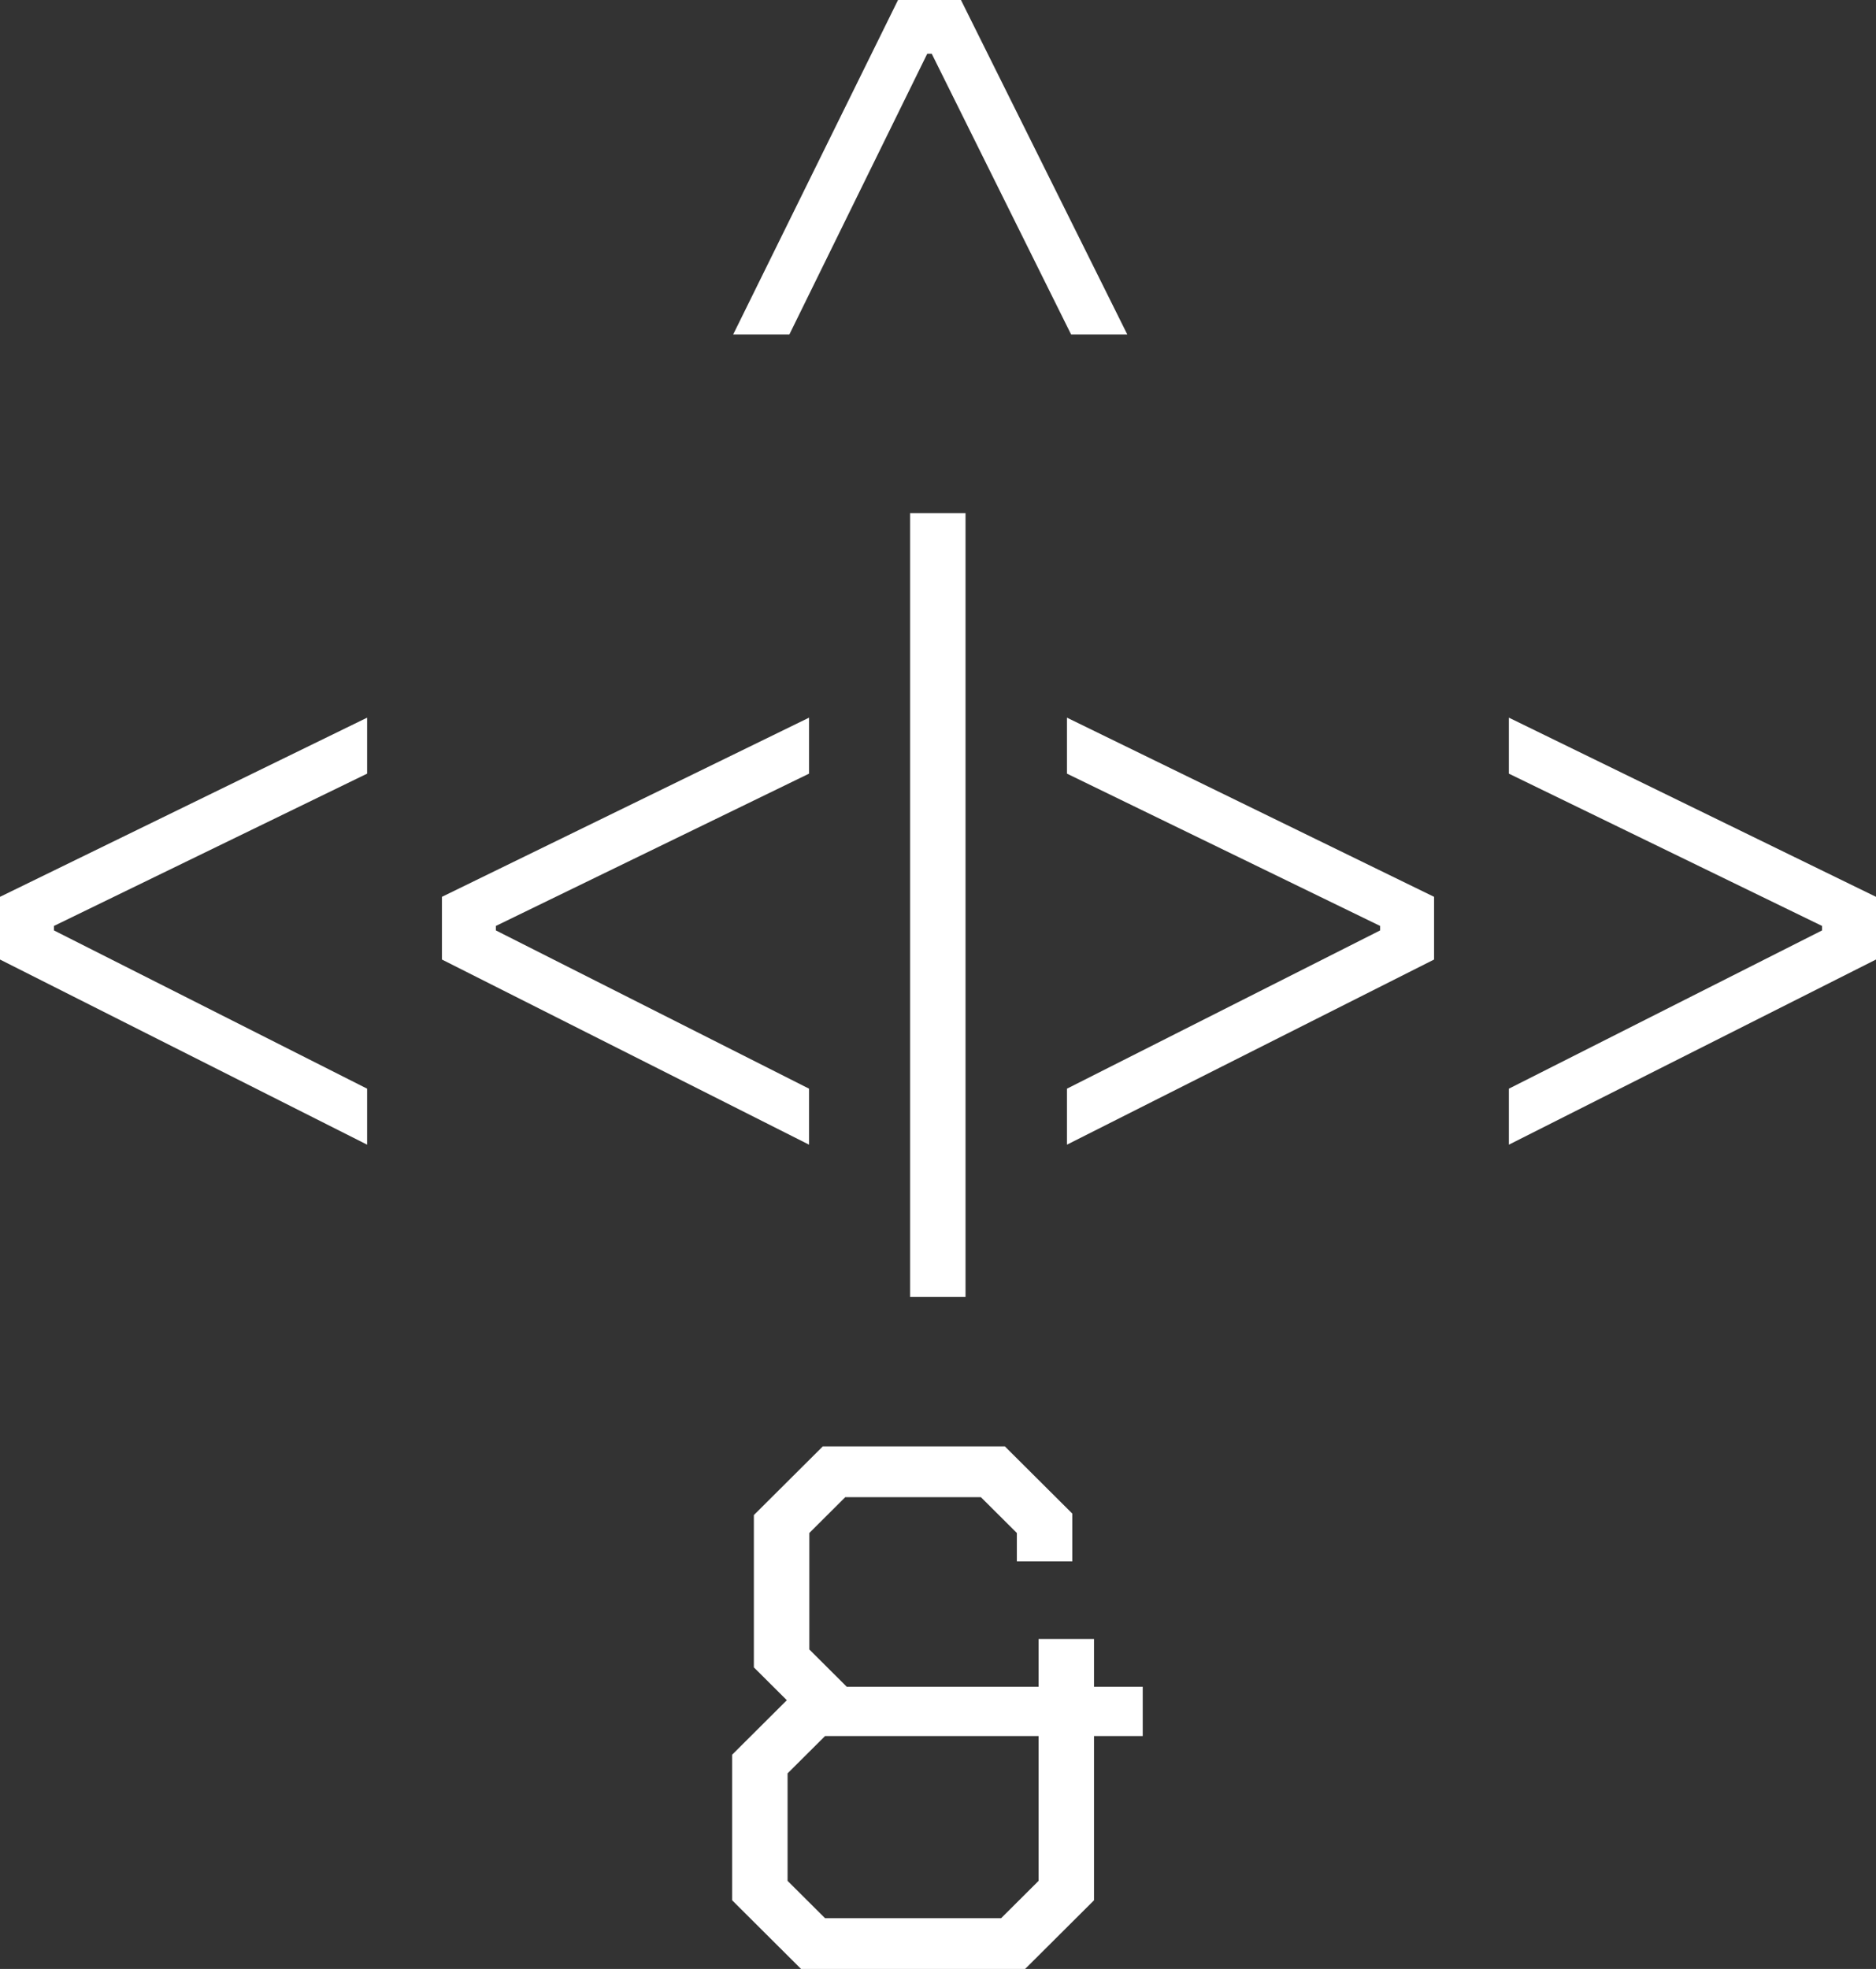
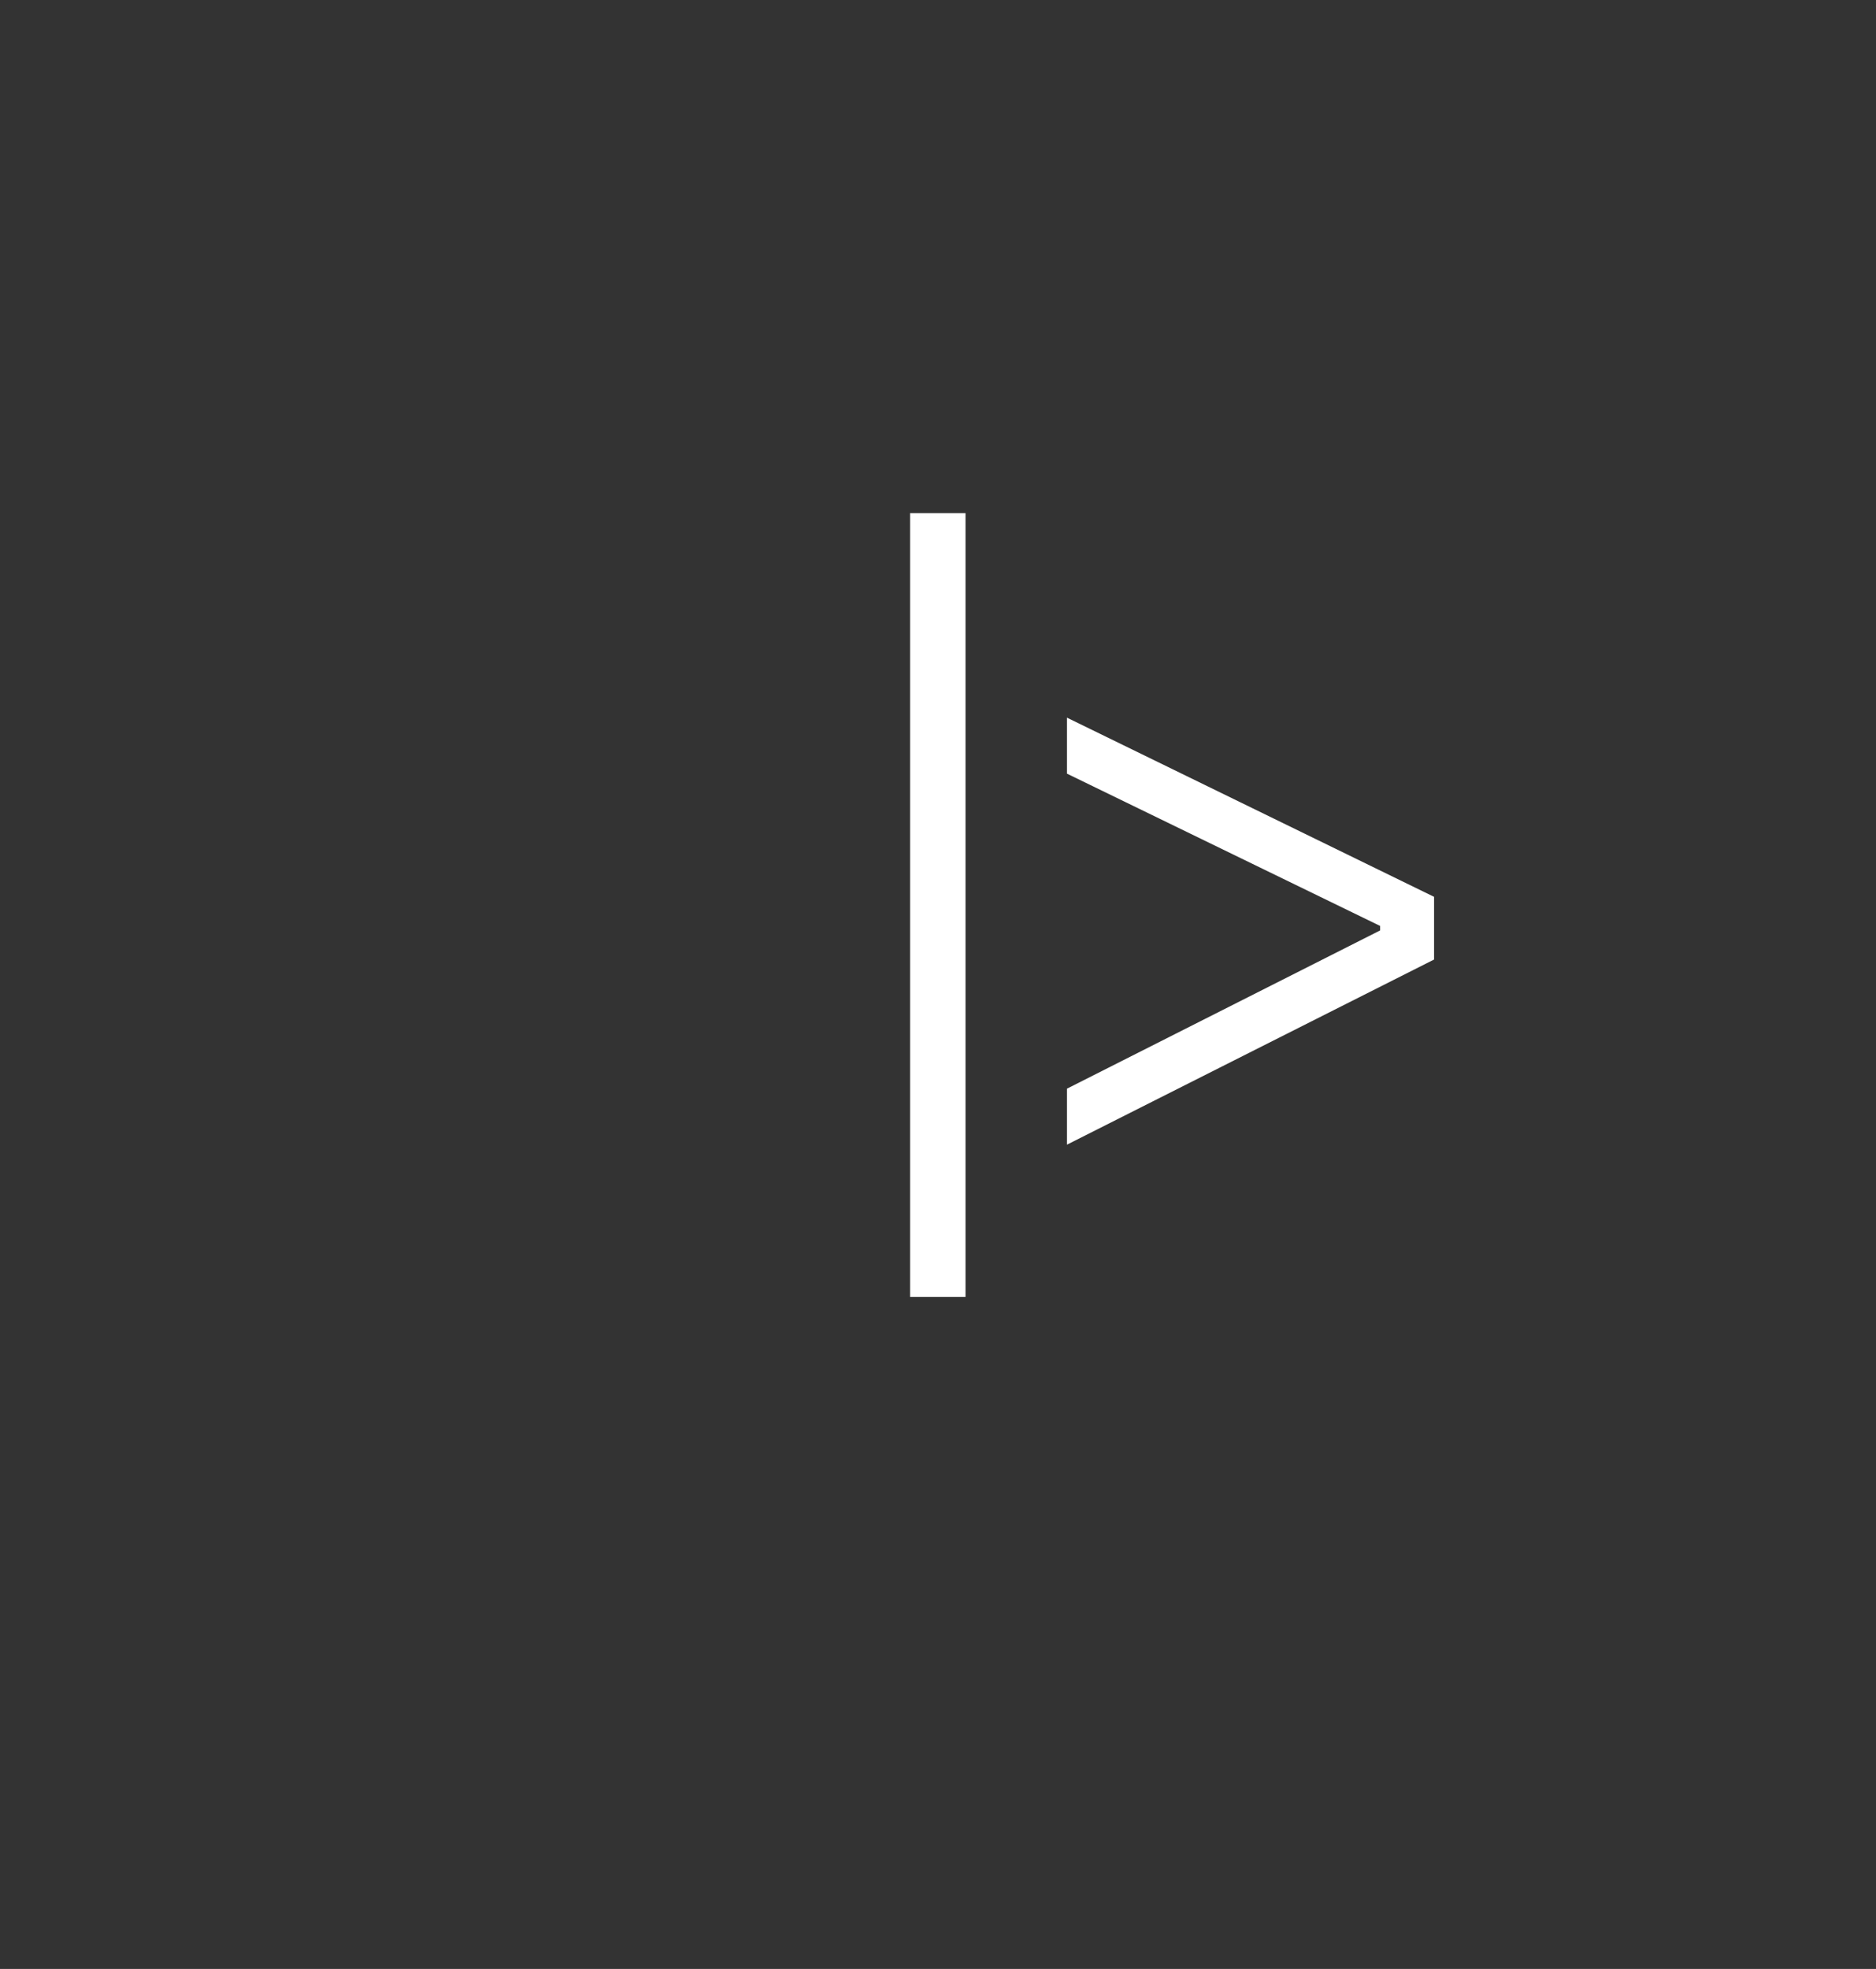
<svg xmlns="http://www.w3.org/2000/svg" width="183" height="192" viewBox="0 0 183 192" fill="none">
  <rect x="0" y="0" width="183" height="192" fill="#333333" stroke="none" />
-   <path d="M87.6 0H93.739L109.964 32.613H104.483L90.889 5.241H90.45L77.002 32.613H71.521L87.6 0Z" fill="white" />
-   <path d="M0 93.567V87.453L35.812 69.981V75.441L5.262 90.292V90.728L35.812 106.161V111.621L0 93.567Z" fill="white" />
-   <path d="M43.109 93.567V87.453L78.921 69.981V75.441L48.371 90.292V90.728L78.921 106.161V111.621L43.109 93.567Z" fill="white" />
  <path d="M88.776 50.035H94.185V126.471H88.776V50.035Z" fill="white" />
  <path d="M104.079 106.161L134.629 90.728V90.292L104.079 75.441V69.981L139.891 87.453V93.567L104.079 111.621V106.161Z" fill="white" />
-   <path d="M147.188 106.161L177.738 90.728V90.292L147.188 75.441V69.981L183 87.453V93.567L147.188 111.621V106.161Z" fill="white" />
-   <path d="M71.419 185.303V171.107L76.754 165.793L73.538 162.59V147.74L80.262 141.043H98.022L104.6 147.594V152.253H99.192V149.487L95.683 145.993H82.455L78.947 149.487V160.843L82.601 164.483H101.311V159.824H106.719V164.483H111.47V169.288H106.719V185.303L99.996 192H78.143L71.419 185.303ZM97.657 187.05L101.311 183.41V169.288H80.482L76.827 172.927V183.41L80.482 187.05H97.657Z" fill="white" />
</svg>